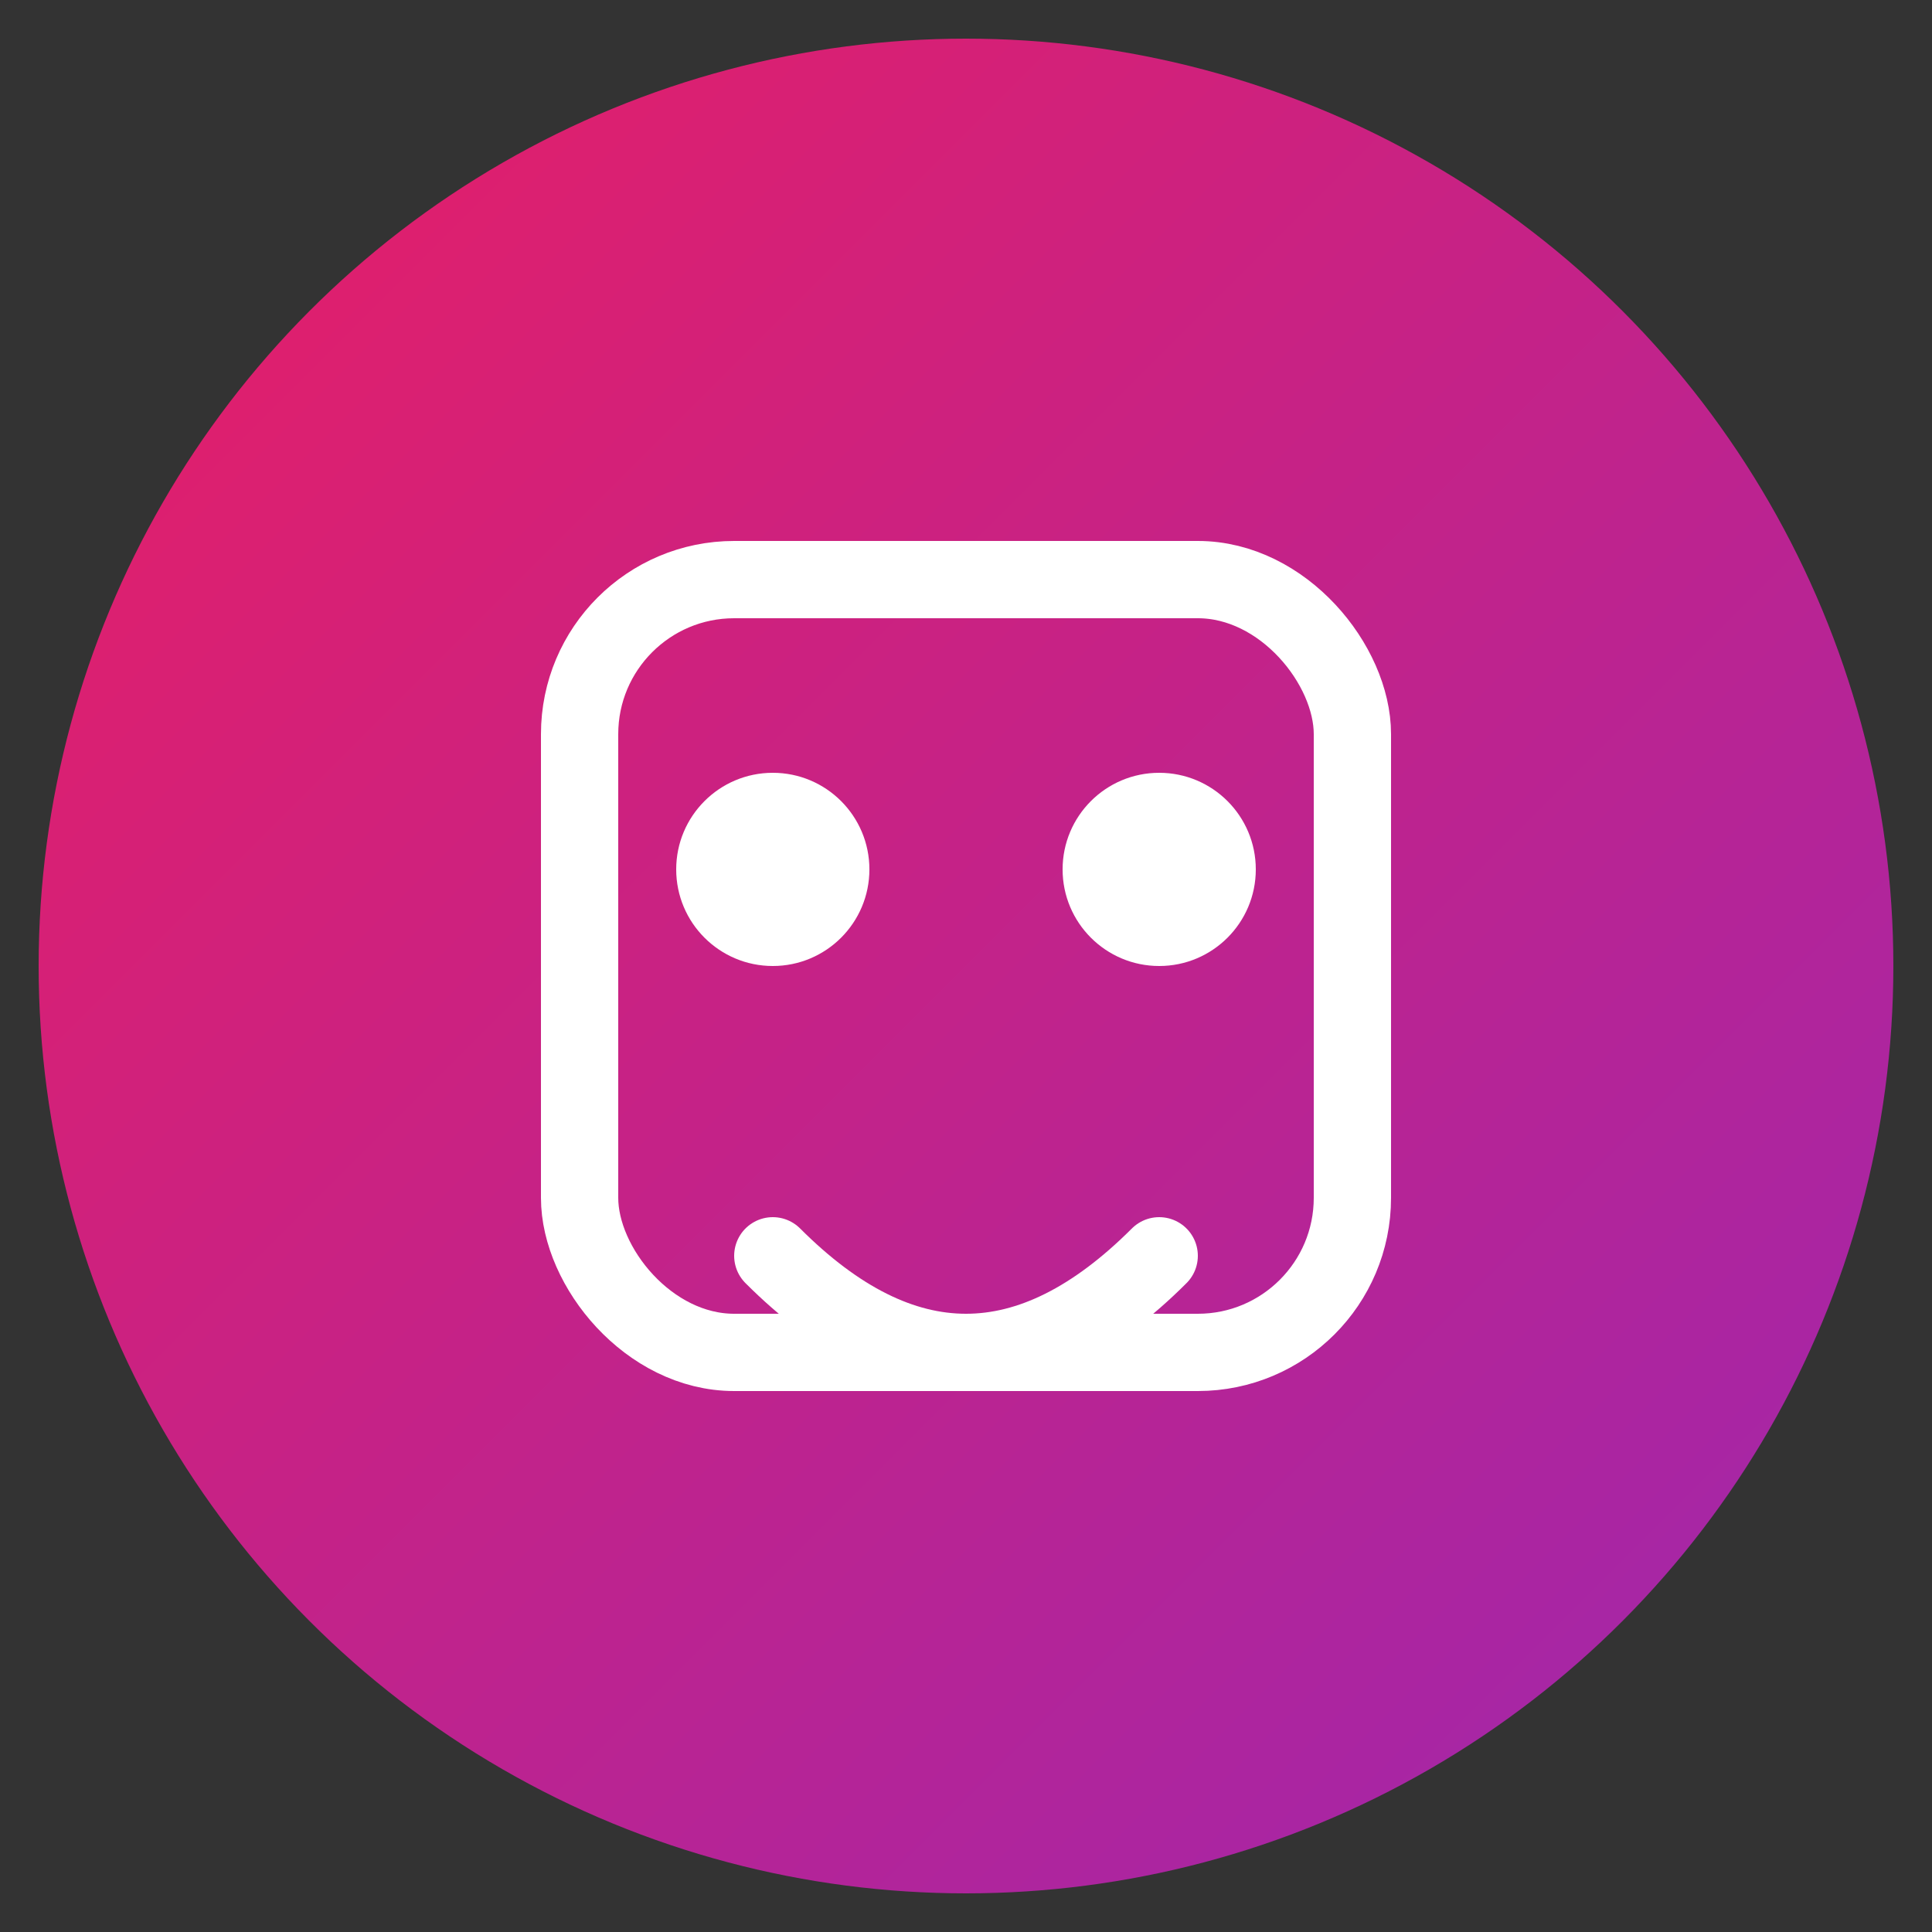
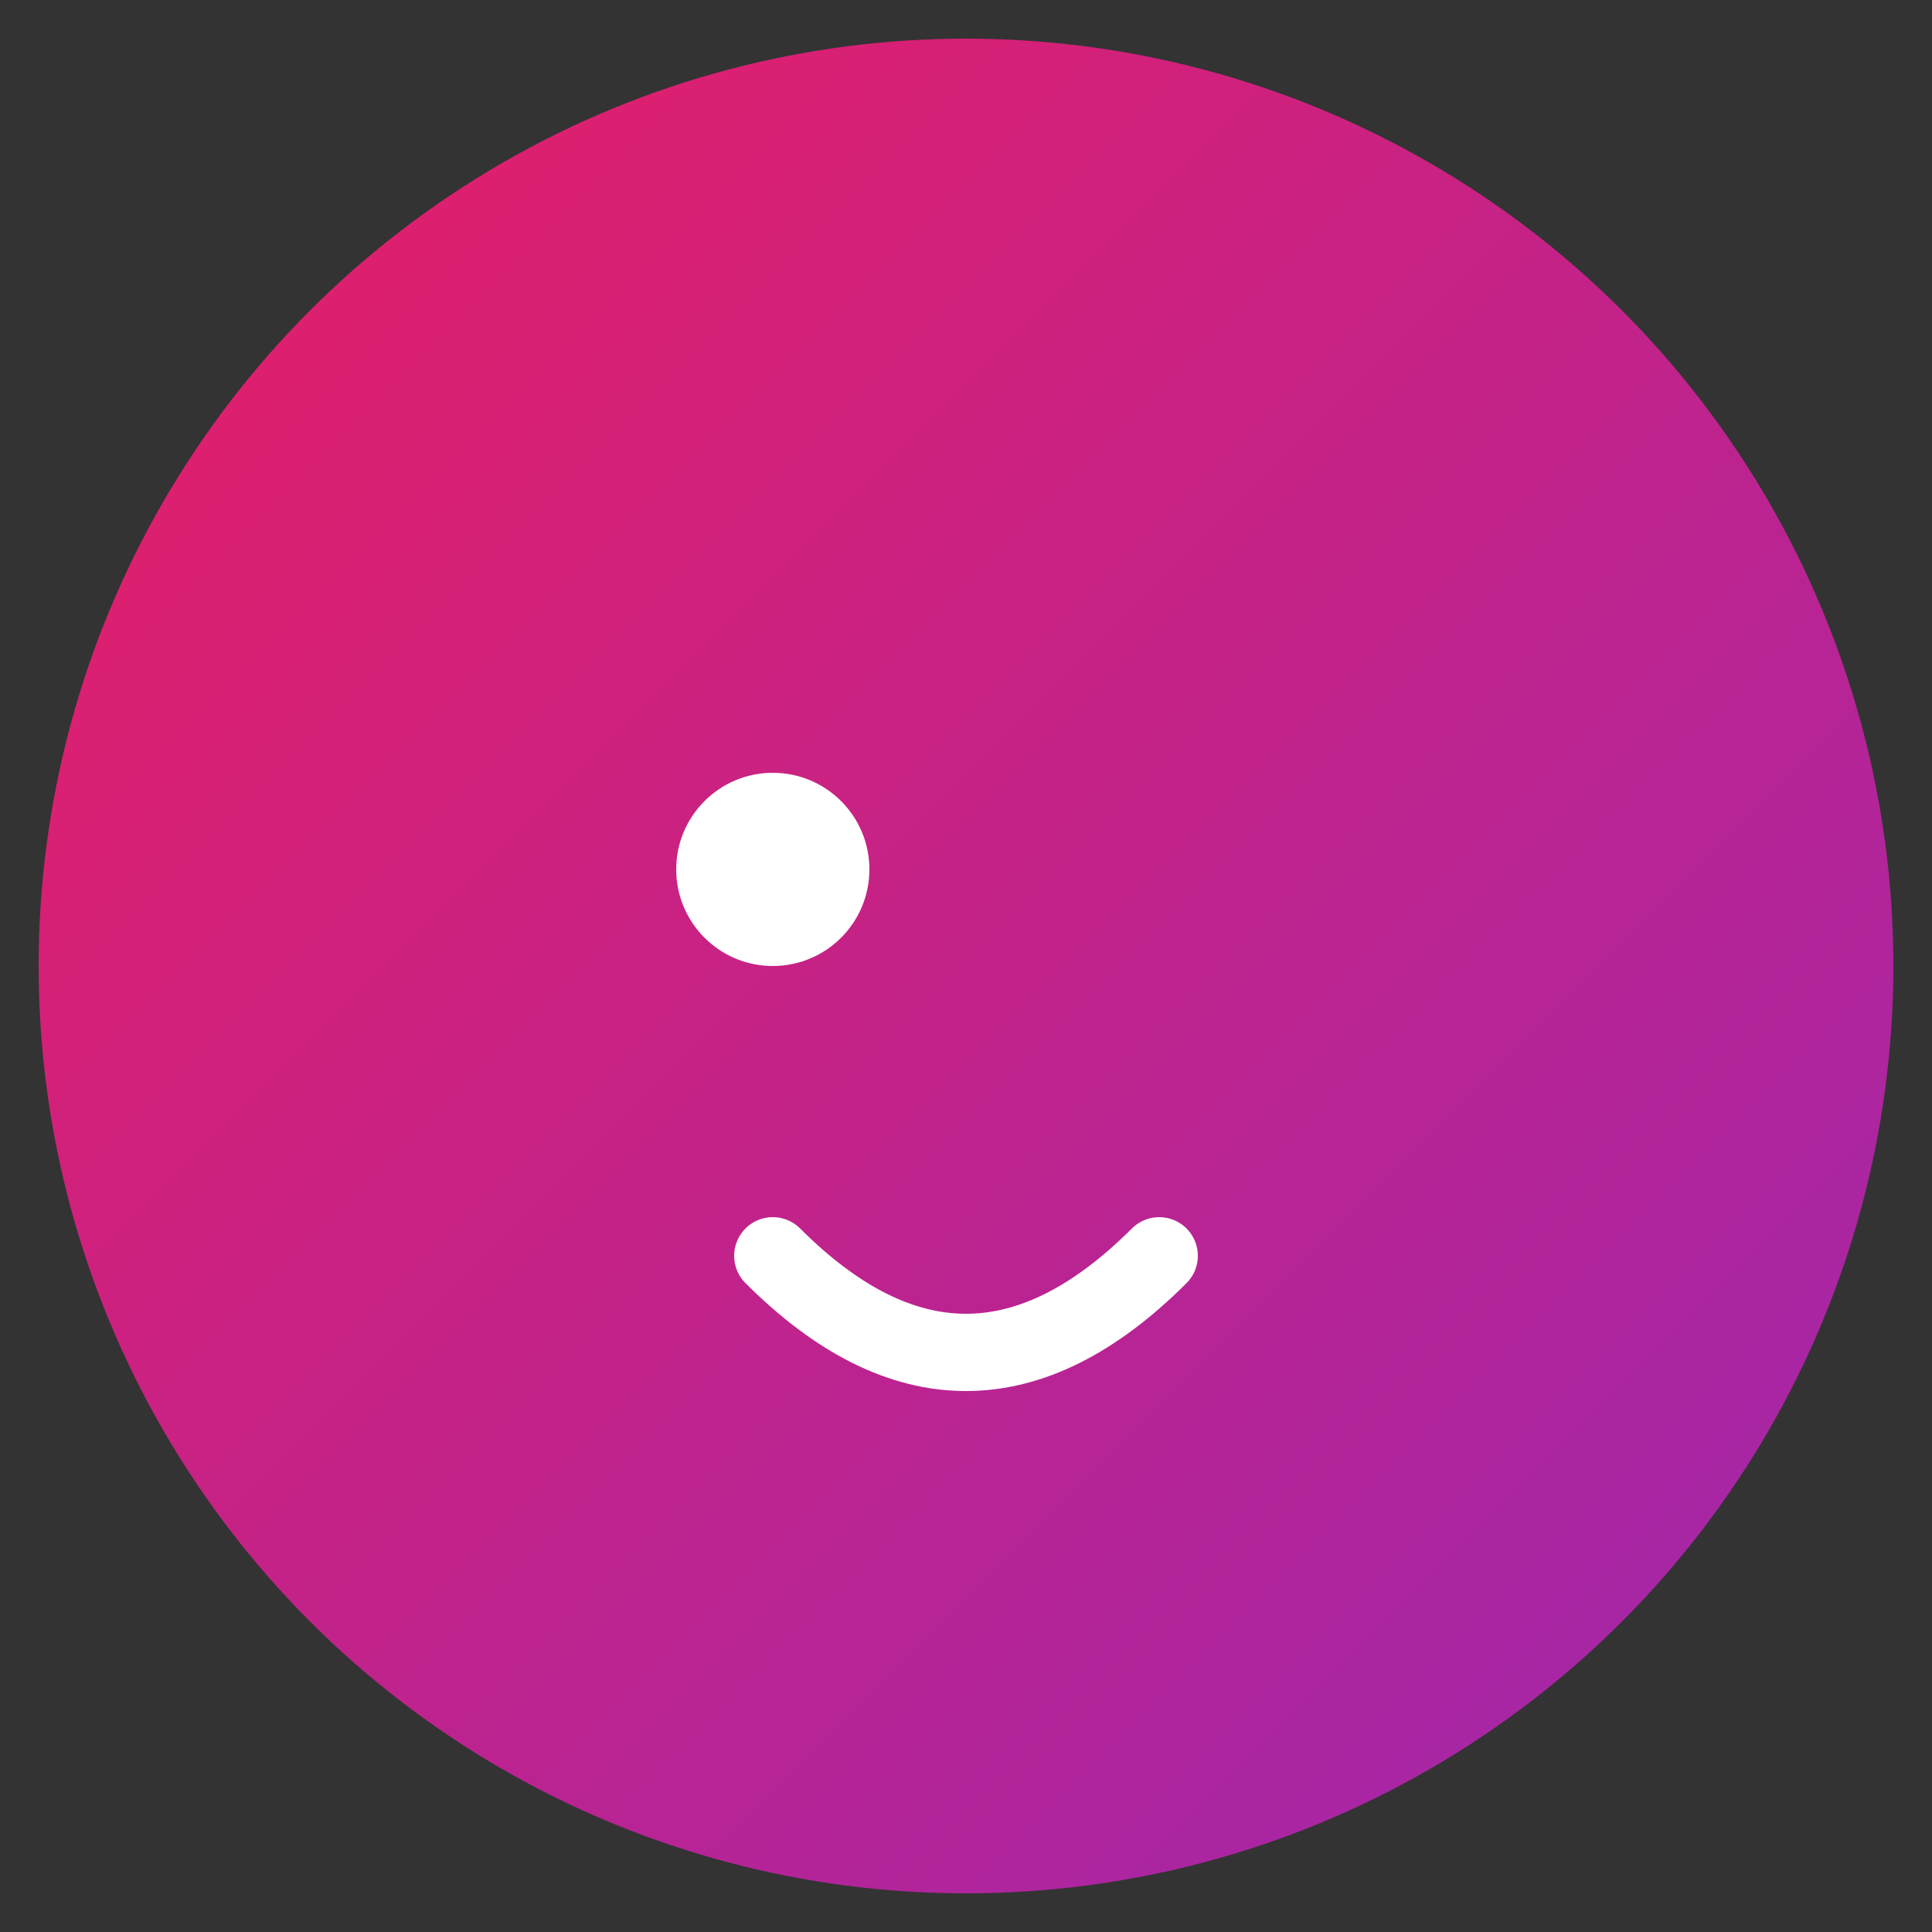
<svg xmlns="http://www.w3.org/2000/svg" width="100" height="100" viewBox="0 0 100 100">
  <rect x="0" y="0" width="100" height="100" fill="#333333" stroke="none" />
  <defs>
    <linearGradient id="gradient" x1="0%" y1="0%" x2="100%" y2="100%">
      <stop offset="0%" stop-color="#E91E63" />
      <stop offset="100%" stop-color="#9C27B0" />
    </linearGradient>
  </defs>
  <circle cx="50" cy="50" r="48" fill="url(#gradient)" />
-   <rect x="30" y="30" width="40" height="40" rx="8" ry="8" fill="none" stroke="white" stroke-width="4" />
  <circle cx="40" cy="45" r="5" fill="white" />
-   <circle cx="60" cy="45" r="5" fill="white" />
  <path d="M40,65 Q50,75 60,65" stroke="white" stroke-width="4" fill="none" stroke-linecap="round" />
</svg>